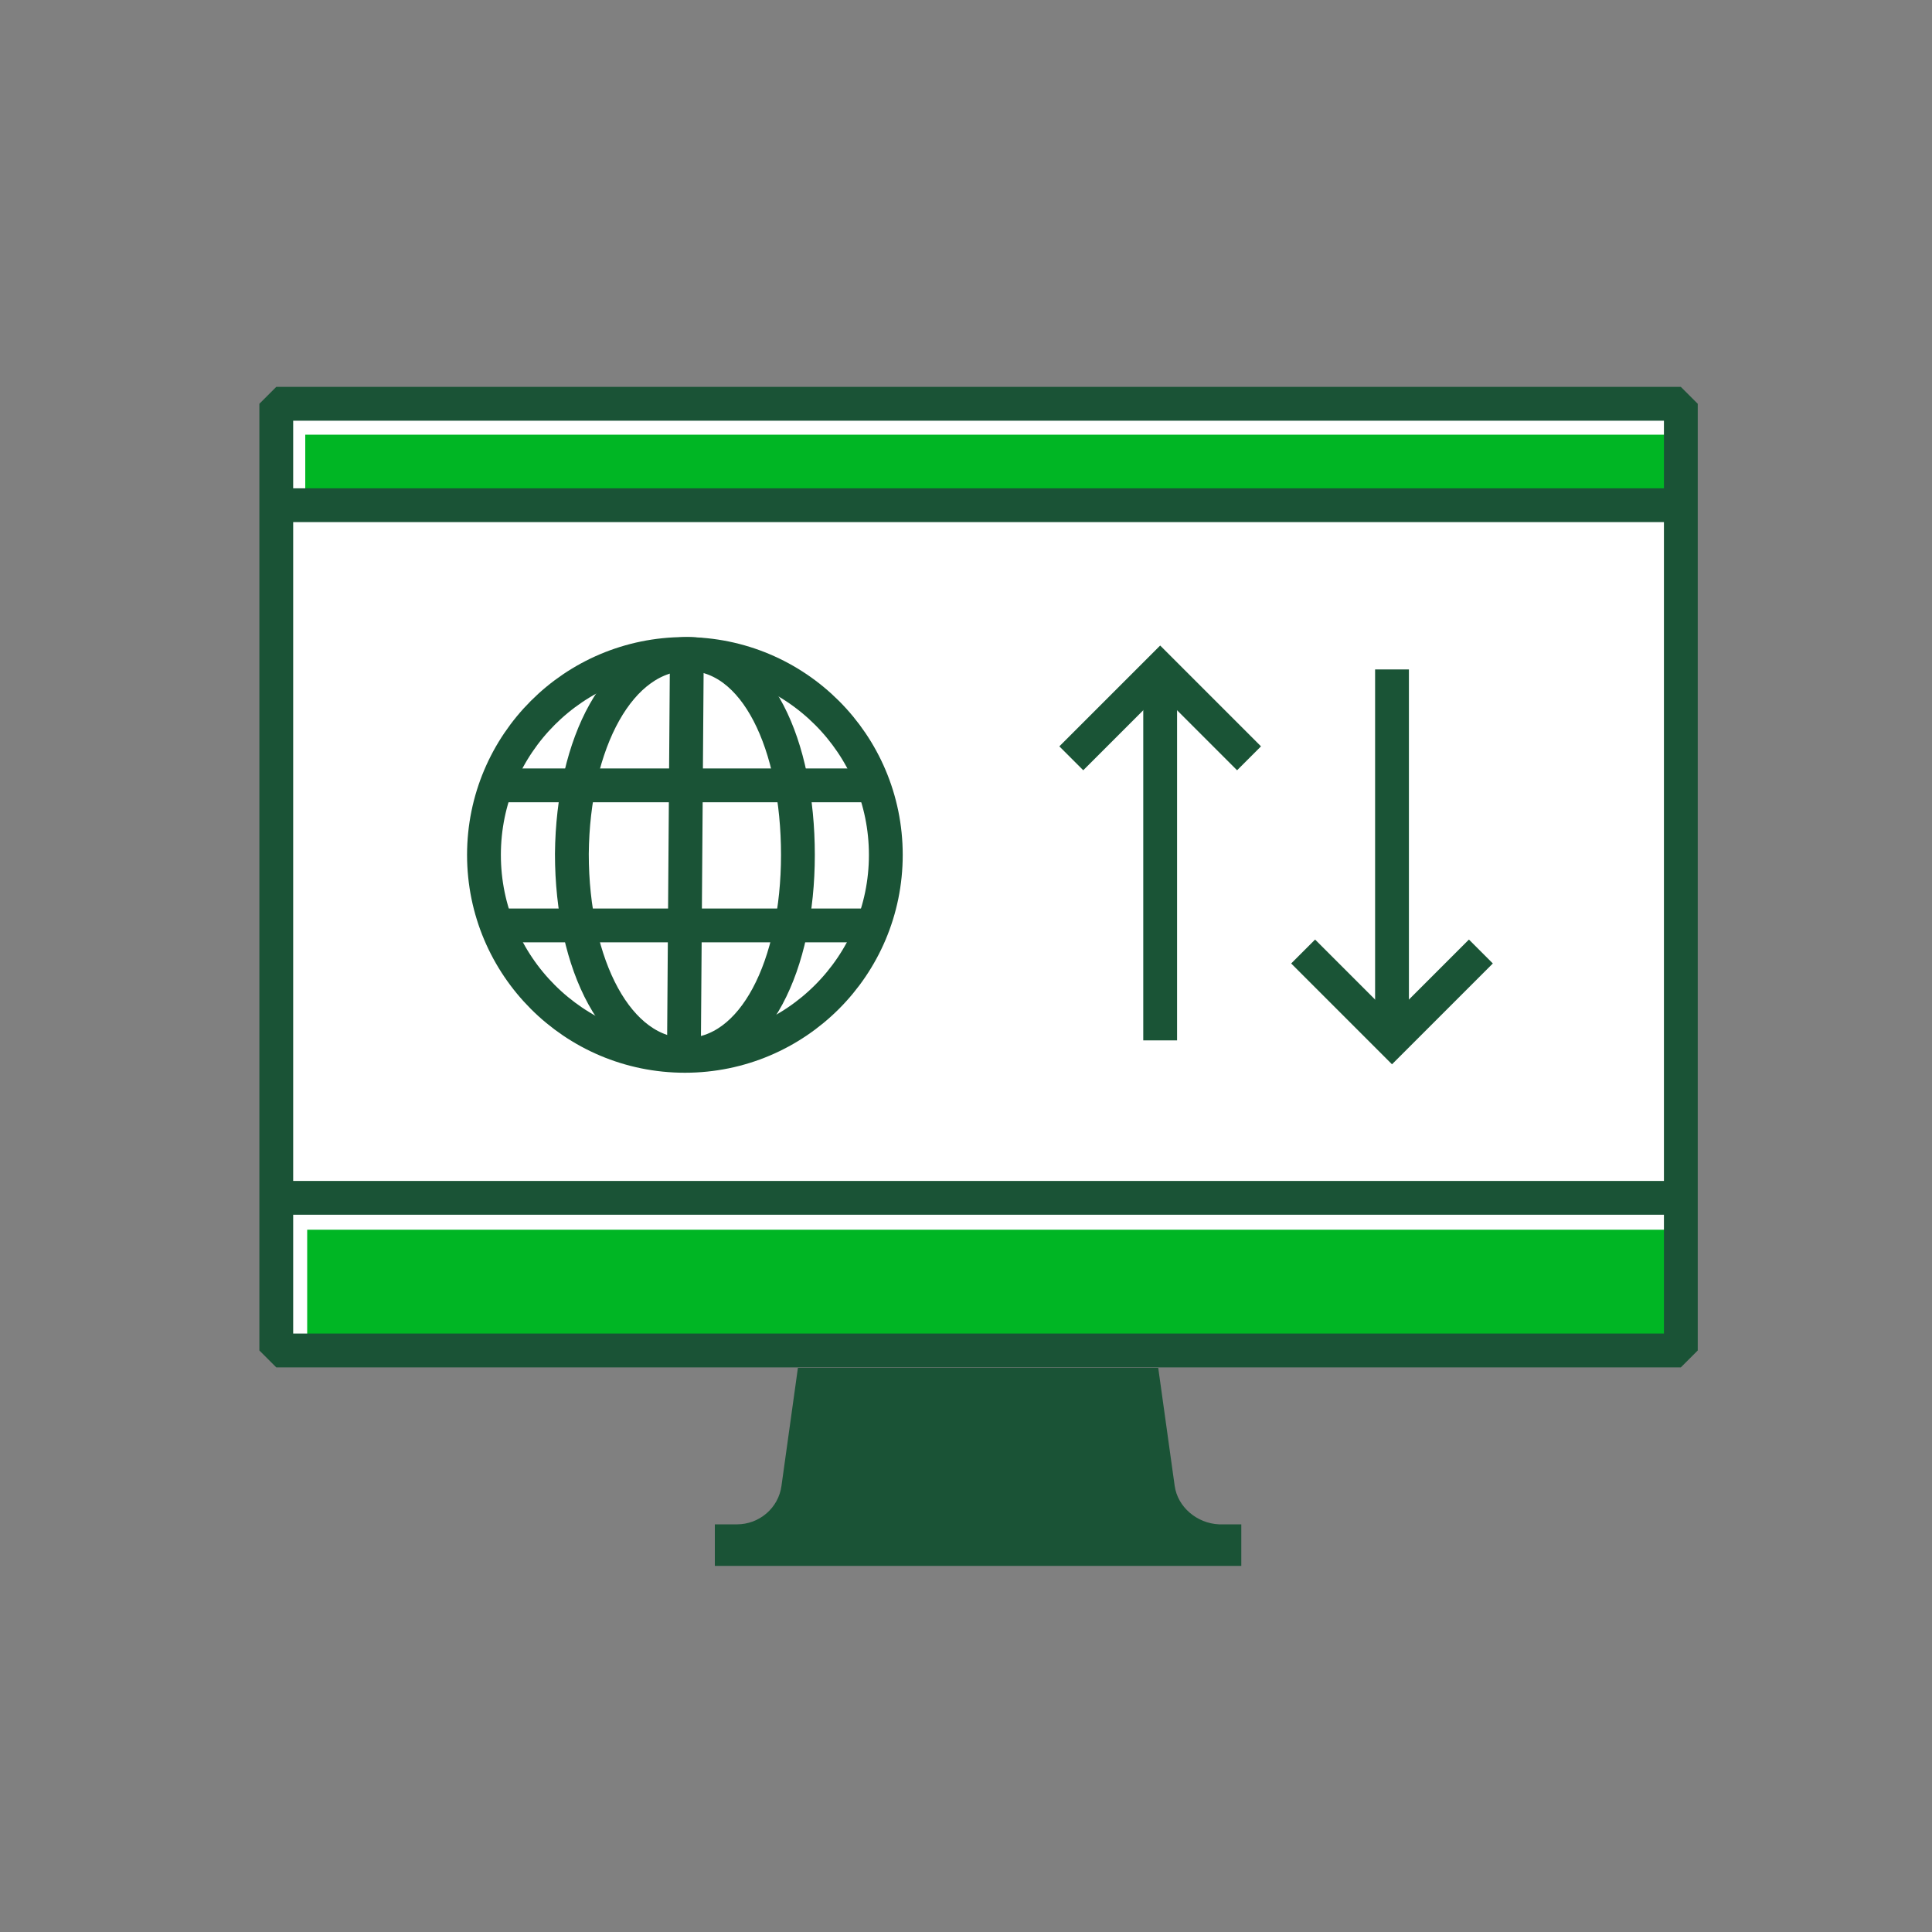
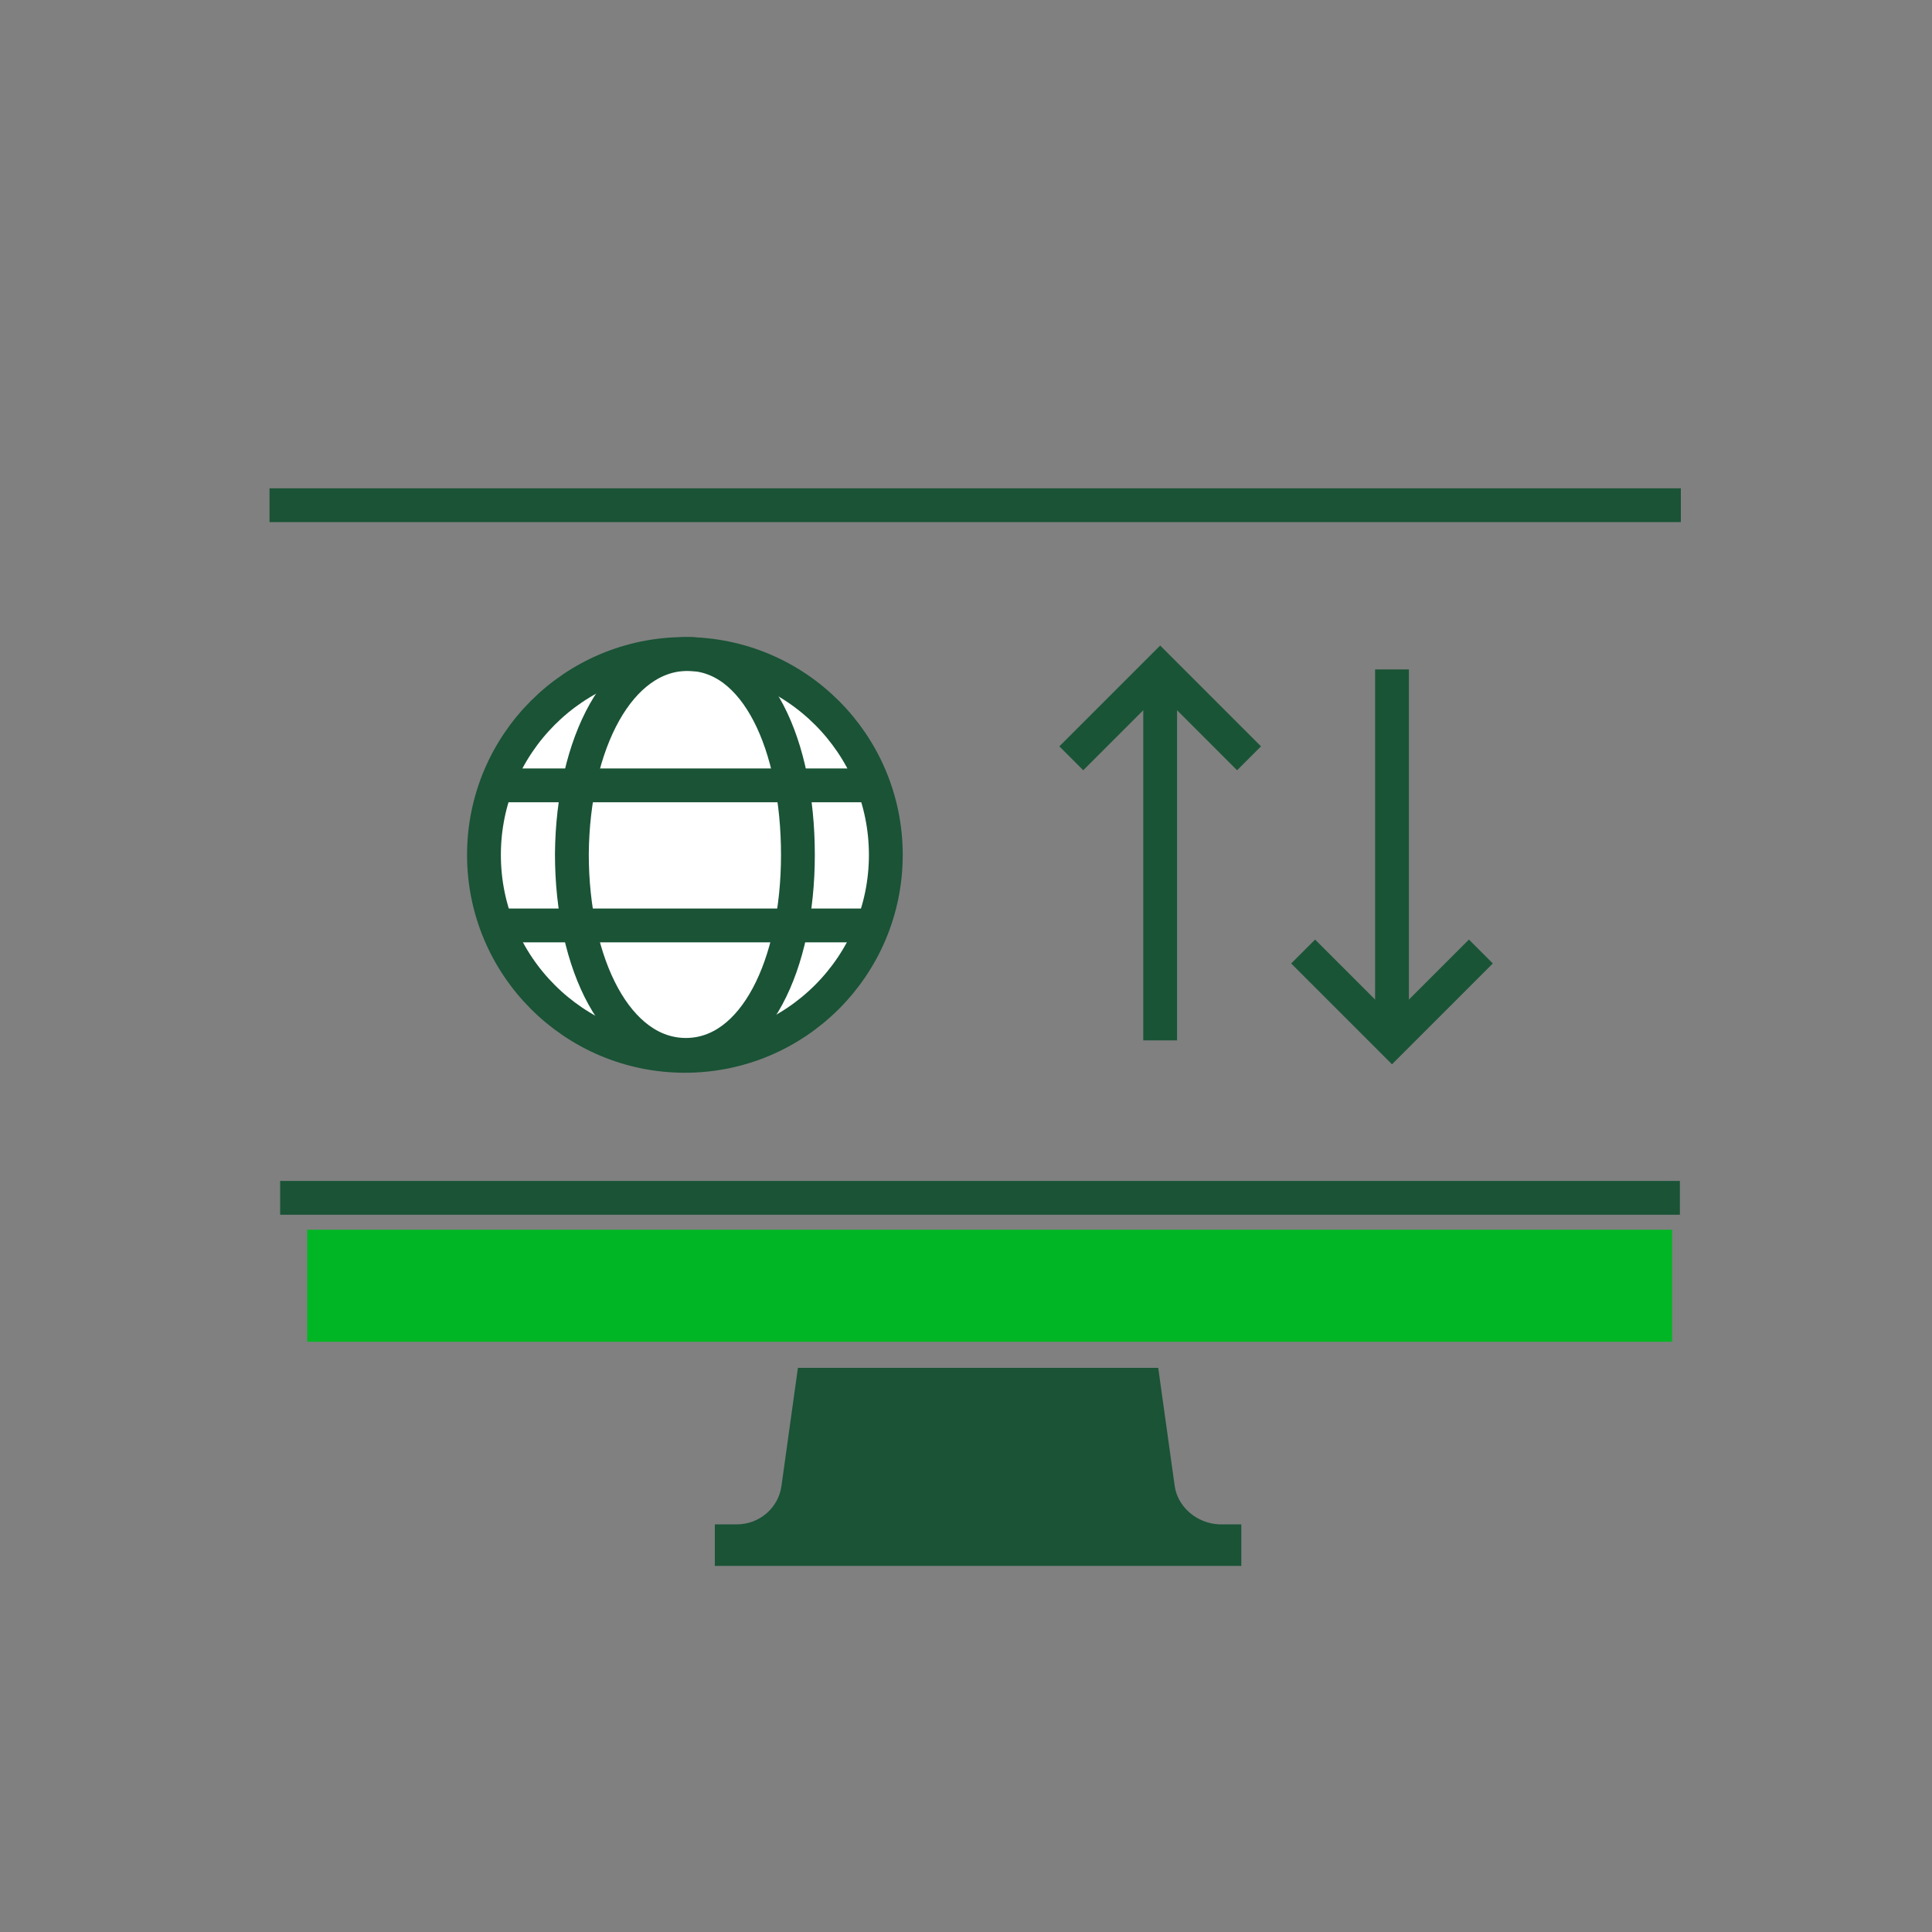
<svg xmlns="http://www.w3.org/2000/svg" enable-background="new 0 0 200 200" viewBox="0 0 200 200">
  <rect x="0" y="0" width="200" height="200" fill="#808080" stroke="none" />
-   <path d="m28.6 41.8h145.4v98h-145.4z" fill="#fff" />
  <path d="m31.8 127.3h141.3v11.6h-141.3z" fill="#00b624" />
-   <path d="m31.6 45h141.7v6.1h-141.7z" fill="#00b624" />
-   <path d="m28.6 41.8h145.4v98h-145.4z" fill="none" stroke="#1a5336" stroke-linecap="round" stroke-linejoin="bevel" stroke-width="3.5" />
  <path d="m121.6 153.8-1.7-12.2h-37.3l-1.7 12.2c-.3 2.3-2.3 4-4.6 4h-2.3v4.3h54.5v-4.3h-2.3c-2.3-.1-4.3-1.8-4.6-4z" fill="#1a5336" />
  <g fill="none" stroke-width="3.5">
    <path d="m29 124h144.9" stroke="#1a5336" stroke-linejoin="bevel" />
    <path d="m27.9 52.3h146.1" stroke="#1a5336" stroke-linejoin="bevel" />
    <path d="m120.1 71.7v36" stroke="#1a5436" stroke-miterlimit="10" />
    <path d="m110.9 78.5 9.2-9.2 9.2 9.2" stroke="#1a5436" stroke-miterlimit="10" />
    <path d="m144.1 105.3v-36" stroke="#1a5436" stroke-miterlimit="10" />
    <path d="m153.3 98.5-9.2 9.2-9.2-9.2" stroke="#1a5436" stroke-miterlimit="10" />
  </g>
  <path d="m93.3 88.5c0 12.2-9.8 22.1-21.9 22.3-.1 0-.2 0-.3 0h-.1c-12.3 0-22.3-10-22.3-22.3s10-22.3 22.3-22.3h.2.1.1.5c11.8.5 21.4 10.3 21.4 22.3z" fill="#fff" />
  <path d="m59.2 88.4c.1-11.5 4.9-20.7 12-20.7s11.4 9.4 11.4 20.8-4.5 20.7-11.6 20.7-11.8-9.3-11.8-20.8z" fill="none" stroke="#1a5336" stroke-linecap="square" stroke-miterlimit="10" stroke-width="3.5" />
-   <path d="m71.1 67.9-.3 41.2" fill="none" stroke="#1a5336" stroke-linecap="square" stroke-miterlimit="10" stroke-width="3.5" />
  <path d="m52.7 81.3h36.8" fill="none" stroke="#1a5336" stroke-linecap="square" stroke-miterlimit="10" stroke-width="3.5" />
  <path d="m52.7 95.8h36.8" fill="none" stroke="#1a5336" stroke-linecap="square" stroke-miterlimit="10" stroke-width="3.5" />
  <circle cx="70.9" cy="88.5" fill="none" r="20.8" stroke="#1a5336" stroke-miterlimit="10" stroke-width="3.5" />
</svg>